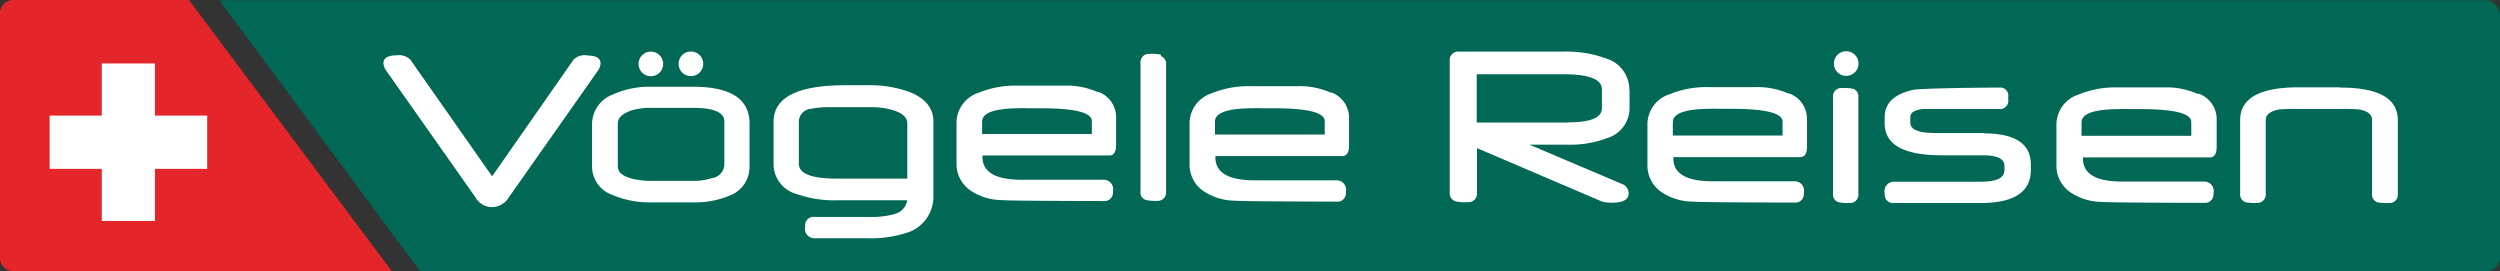
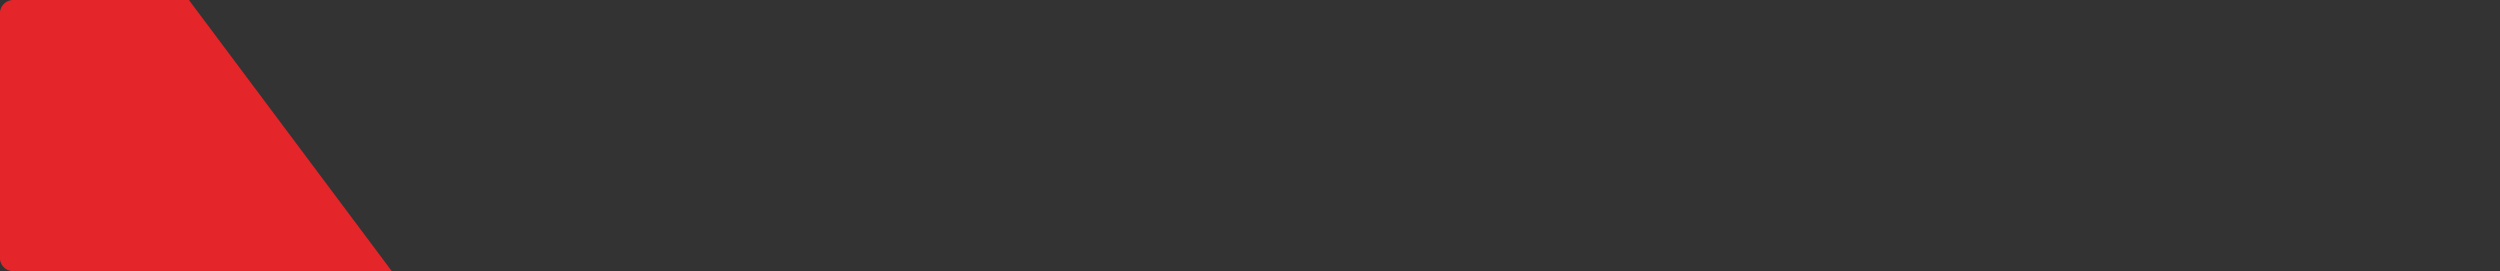
<svg xmlns="http://www.w3.org/2000/svg" id="Ebene_1" data-name="Ebene 1" viewBox="0 0 264 28.64">
  <rect x="0" y="0" width="264" height="28.64" fill="#333333" stroke="none" />
  <defs>
    <style>.cls-1{fill:#006855;}.cls-2{fill:#e42529;}.cls-3{fill:#fff;}</style>
  </defs>
  <title>voegele</title>
-   <path class="cls-1" d="M264 27V1.63a1.62 1.62 0 0 0-1.36-1.6H23.17l21.21 28.64h218.26a1.52 1.52 0 0 0 1.36-1.6" />
  <path class="cls-2" d="M1.44 0A1.42 1.42 0 0 0-.01 1.45v25.74a1.42 1.42 0 0 0 1.45 1.45h39.94L19.95 0H1.44z" />
-   <path class="cls-3" d="M21.88 12.21h-5.52V6.7h-5.61v5.51H5.24v5.62h5.51v5.51h5.61v-5.51h5.52v-5.62zM247.12 9.22h-4.38c-4.12 0-6.18 1.15-6.18 3.47v7.72a.88.88 0 0 0 .55.94 5 5 0 0 0 1.15.08.9.9 0 0 0 1-1v-7.75c0-.57.47-.94 1.41-1.12a18.16 18.16 0 0 1 2.06-.05h4.38a17.28 17.28 0 0 1 2 .05c.94.16 1.38.55 1.38 1.09v7.77a.88.88 0 0 0 .55.94 5.1 5.1 0 0 0 1.17.08.89.89 0 0 0 1-1v-7.75q0-3.45-6.1-3.44m-15.69 5.09h-11.61v-1.41q0-1.41 4.07-1.41a3.92 3.92 0 0 1 .63 0h1.41c3.65 0 5.48.44 5.48 1.36v1.51zm.68-4.41a8 8 0 0 0-3.5-.7h-5a10.18 10.18 0 0 0-4.12.76 3.33 3.33 0 0 0-2.32 3.13v4.49a3.38 3.38 0 0 0 1.49 2.71 6 6 0 0 0 3.29 1c.57.08 9.05.1 10.8.1a.89.89 0 0 0 1-1 1 1 0 0 0-1-1.25h-8.65c-2.84 0-4.2-.86-4.12-2.55h13.38c.49 0 .73-.37.73-1.1v-2.95a2.85 2.85 0 0 0-1.93-2.69m-22.58 4.17h-4.46a15.44 15.44 0 0 1-2-.08c-.94-.16-1.38-.49-1.38-1v-.63c0-.44.44-.73 1.33-.83h8.01a.88.88 0 0 0 1-1v-.26a.87.87 0 0 0-1-1c-2.32 0-8.13.08-9 .23-2 .44-3.05 1.38-3.05 2.9v.65q0 3.36 6 3.37h4.36c1.54 0 2.29.37 2.29 1.12v.44c0 .84-.83 1.23-2.53 1.23h-9.11a1 1 0 0 0-1 1.25.89.89 0 0 0 1 1h9.11c3.55 0 5.32-1.17 5.32-3.5v-.55c0-2.22-1.67-3.31-5-3.31m-13.74-4.7a4.77 4.77 0 0 0-1.15-.08.88.88 0 0 0-1 1v10.12a.84.84 0 0 0 .52.91 3.37 3.37 0 0 0 1.15.1.88.88 0 0 0 1-1V10.29a.85.85 0 0 0-.52-.91m-7.49 4.93h-11.58V12.9q0-1.41 4.07-1.41a3.89 3.89 0 0 1 .63 0h1.41c3.65 0 5.48.44 5.48 1.36v1.51zm.68-4.41a8 8 0 0 0-3.5-.7h-5a10.18 10.18 0 0 0-4.12.76 3.33 3.33 0 0 0-2.32 3.13v4.49a3.38 3.38 0 0 0 1.49 2.71 6 6 0 0 0 3.29 1c.57.08 9 .1 10.73.1a.89.89 0 0 0 1-1 1 1 0 0 0-1-1.25h-8.65c-2.84 0-4.2-.86-4.12-2.55h13.38c.49 0 .73-.37.73-1.1v-2.95a2.85 2.85 0 0 0-1.93-2.69M194.96 8.01a1.3 1.3 0 1 0-1.3-1.3 1.3 1.3 0 0 0 1.3 1.3M165.6 12.94h-9.66v-5.1h9.14q4.08 0 4.08 1.59v2q0 1.49-3.56 1.49m6.46-3.44a3.44 3.44 0 0 0-2.5-3.32 12.08 12.08 0 0 0-4.47-.71h-11a.9.9 0 0 0-1 1v13.87a.88.88 0 0 0 .63.94 4.4 4.4 0 0 0 1.25.09.91.91 0 0 0 1-1v-4.71l13.24 5.66a4.36 4.36 0 0 0 1.07.1q1.71 0 1.71-1a1.09 1.09 0 0 0-.77-1l-9.7-4.12h4.13a11 11 0 0 0 4.16-.73 3.3 3.3 0 0 0 2.27-3.15V9.48zM139.88 14.21H128.3v-1.37q0-1.41 4.07-1.41a3.77 3.77 0 0 1 .63 0h1.41c3.65 0 5.48.44 5.48 1.36v1.51zm.68-4.41a8 8 0 0 0-3.5-.7h-5a10.2 10.2 0 0 0-4.12.76 3.33 3.33 0 0 0-2.32 3.13v4.49a3.38 3.38 0 0 0 1.48 2.71 6 6 0 0 0 3.29 1c.57.08 9 .1 10.73.1a.89.89 0 0 0 1-1 1 1 0 0 0-1-1.25h-8.65c-2.84 0-4.2-.86-4.12-2.56h13.38c.49 0 .73-.37.73-1.1v-2.95a2.85 2.85 0 0 0-1.93-2.69m-25.26 4.41h-11.56v-1.31q0-1.41 4.07-1.41a3.78 3.78 0 0 1 .63 0h1.41c3.65 0 5.48.44 5.48 1.36v1.51zm.68-4.41a8 8 0 0 0-3.5-.7h-5a10.19 10.19 0 0 0-4.12.76 3.33 3.33 0 0 0-2.32 3.13v4.49a3.39 3.39 0 0 0 1.49 2.71 6 6 0 0 0 3.29 1c.57.08 9 .1 10.73.1a.89.89 0 0 0 1-1 1 1 0 0 0-1-1.25h-8.65c-2.84 0-4.2-.86-4.12-2.56h13.38c.49 0 .73-.37.73-1.1v-2.95a2.85 2.85 0 0 0-1.93-2.69m-20.11 9.18h-7.46q-4 0-4-1.57v-4.45a1.4 1.4 0 0 1 1.33-1.36 10.33 10.33 0 0 1 2.14-.16h4.25a7.71 7.71 0 0 1 2.22.31c1 .31 1.51.78 1.51 1.38v5.92zM96 9.7a12.21 12.21 0 0 0-4.36-.7H89.28c-5.06 0-7.59 1.28-7.59 3.86v4.51a3.27 3.27 0 0 0 2.48 3.13 11.8 11.8 0 0 0 4.28.65h7.36a1.81 1.81 0 0 1-1.31 1.44 8.74 8.74 0 0 1-2.14.32h-6.33a.88.88 0 0 0-1 1 1 1 0 0 0 1 1.25h5.5a12.53 12.53 0 0 0 4.42-.64 4 4 0 0 0 2.62-3.68v-8c0-1.41-.83-2.45-2.53-3.13m26.55-3.94a4.82 4.82 0 0 0-1.15-.08.89.89 0 0 0-1 1V20.2a.82.82 0 0 0 .55.91 4.31 4.31 0 0 0 1.15.1.9.9 0 0 0 1-1V6.84a.84.84 0 0 0-.55-.91M68.73 8.05a1.3 1.3 0 1 0-1.3-1.3 1.3 1.3 0 0 0 1.3 1.3m7.74 9.51a1.5 1.5 0 0 1-1.3 1.25 6.23 6.23 0 0 1-2 .29h-4.36a7.84 7.84 0 0 1-2.16-.26c-.94-.26-1.41-.68-1.41-1.28v-4.52c0-.6.44-1 1.38-1.36a7 7 0 0 1 2.17-.29h4.38c2.19 0 3.32.47 3.32 1.43v4.7zm-3.24-8.4h-4.49a9.34 9.34 0 0 0-4 .81 3.37 3.37 0 0 0-2.22 3.1v4.49a3.2 3.2 0 0 0 2.22 3.05 9.86 9.86 0 0 0 4 .76h4.46a9.4 9.4 0 0 0 3.89-.73 3.23 3.23 0 0 0 2.06-3.08v-4.51c0-2.61-2-3.89-5.95-3.89m-.24-1.12a1.3 1.3 0 1 0-1.3-1.3 1.3 1.3 0 0 0 1.3 1.3M61.98 5.84a1.67 1.67 0 0 0-1.42.47l-8.59 12.31-8.63-12.31a1.69 1.69 0 0 0-1.43-.47q-1.42 0-1.42.85a1.51 1.51 0 0 0 .3.78l9.44 13.4a2 2 0 0 0 1.74 1 2.07 2.07 0 0 0 1.74-1l9.41-13.38a1.51 1.51 0 0 0 .3-.78q0-.85-1.44-.85" />
</svg>